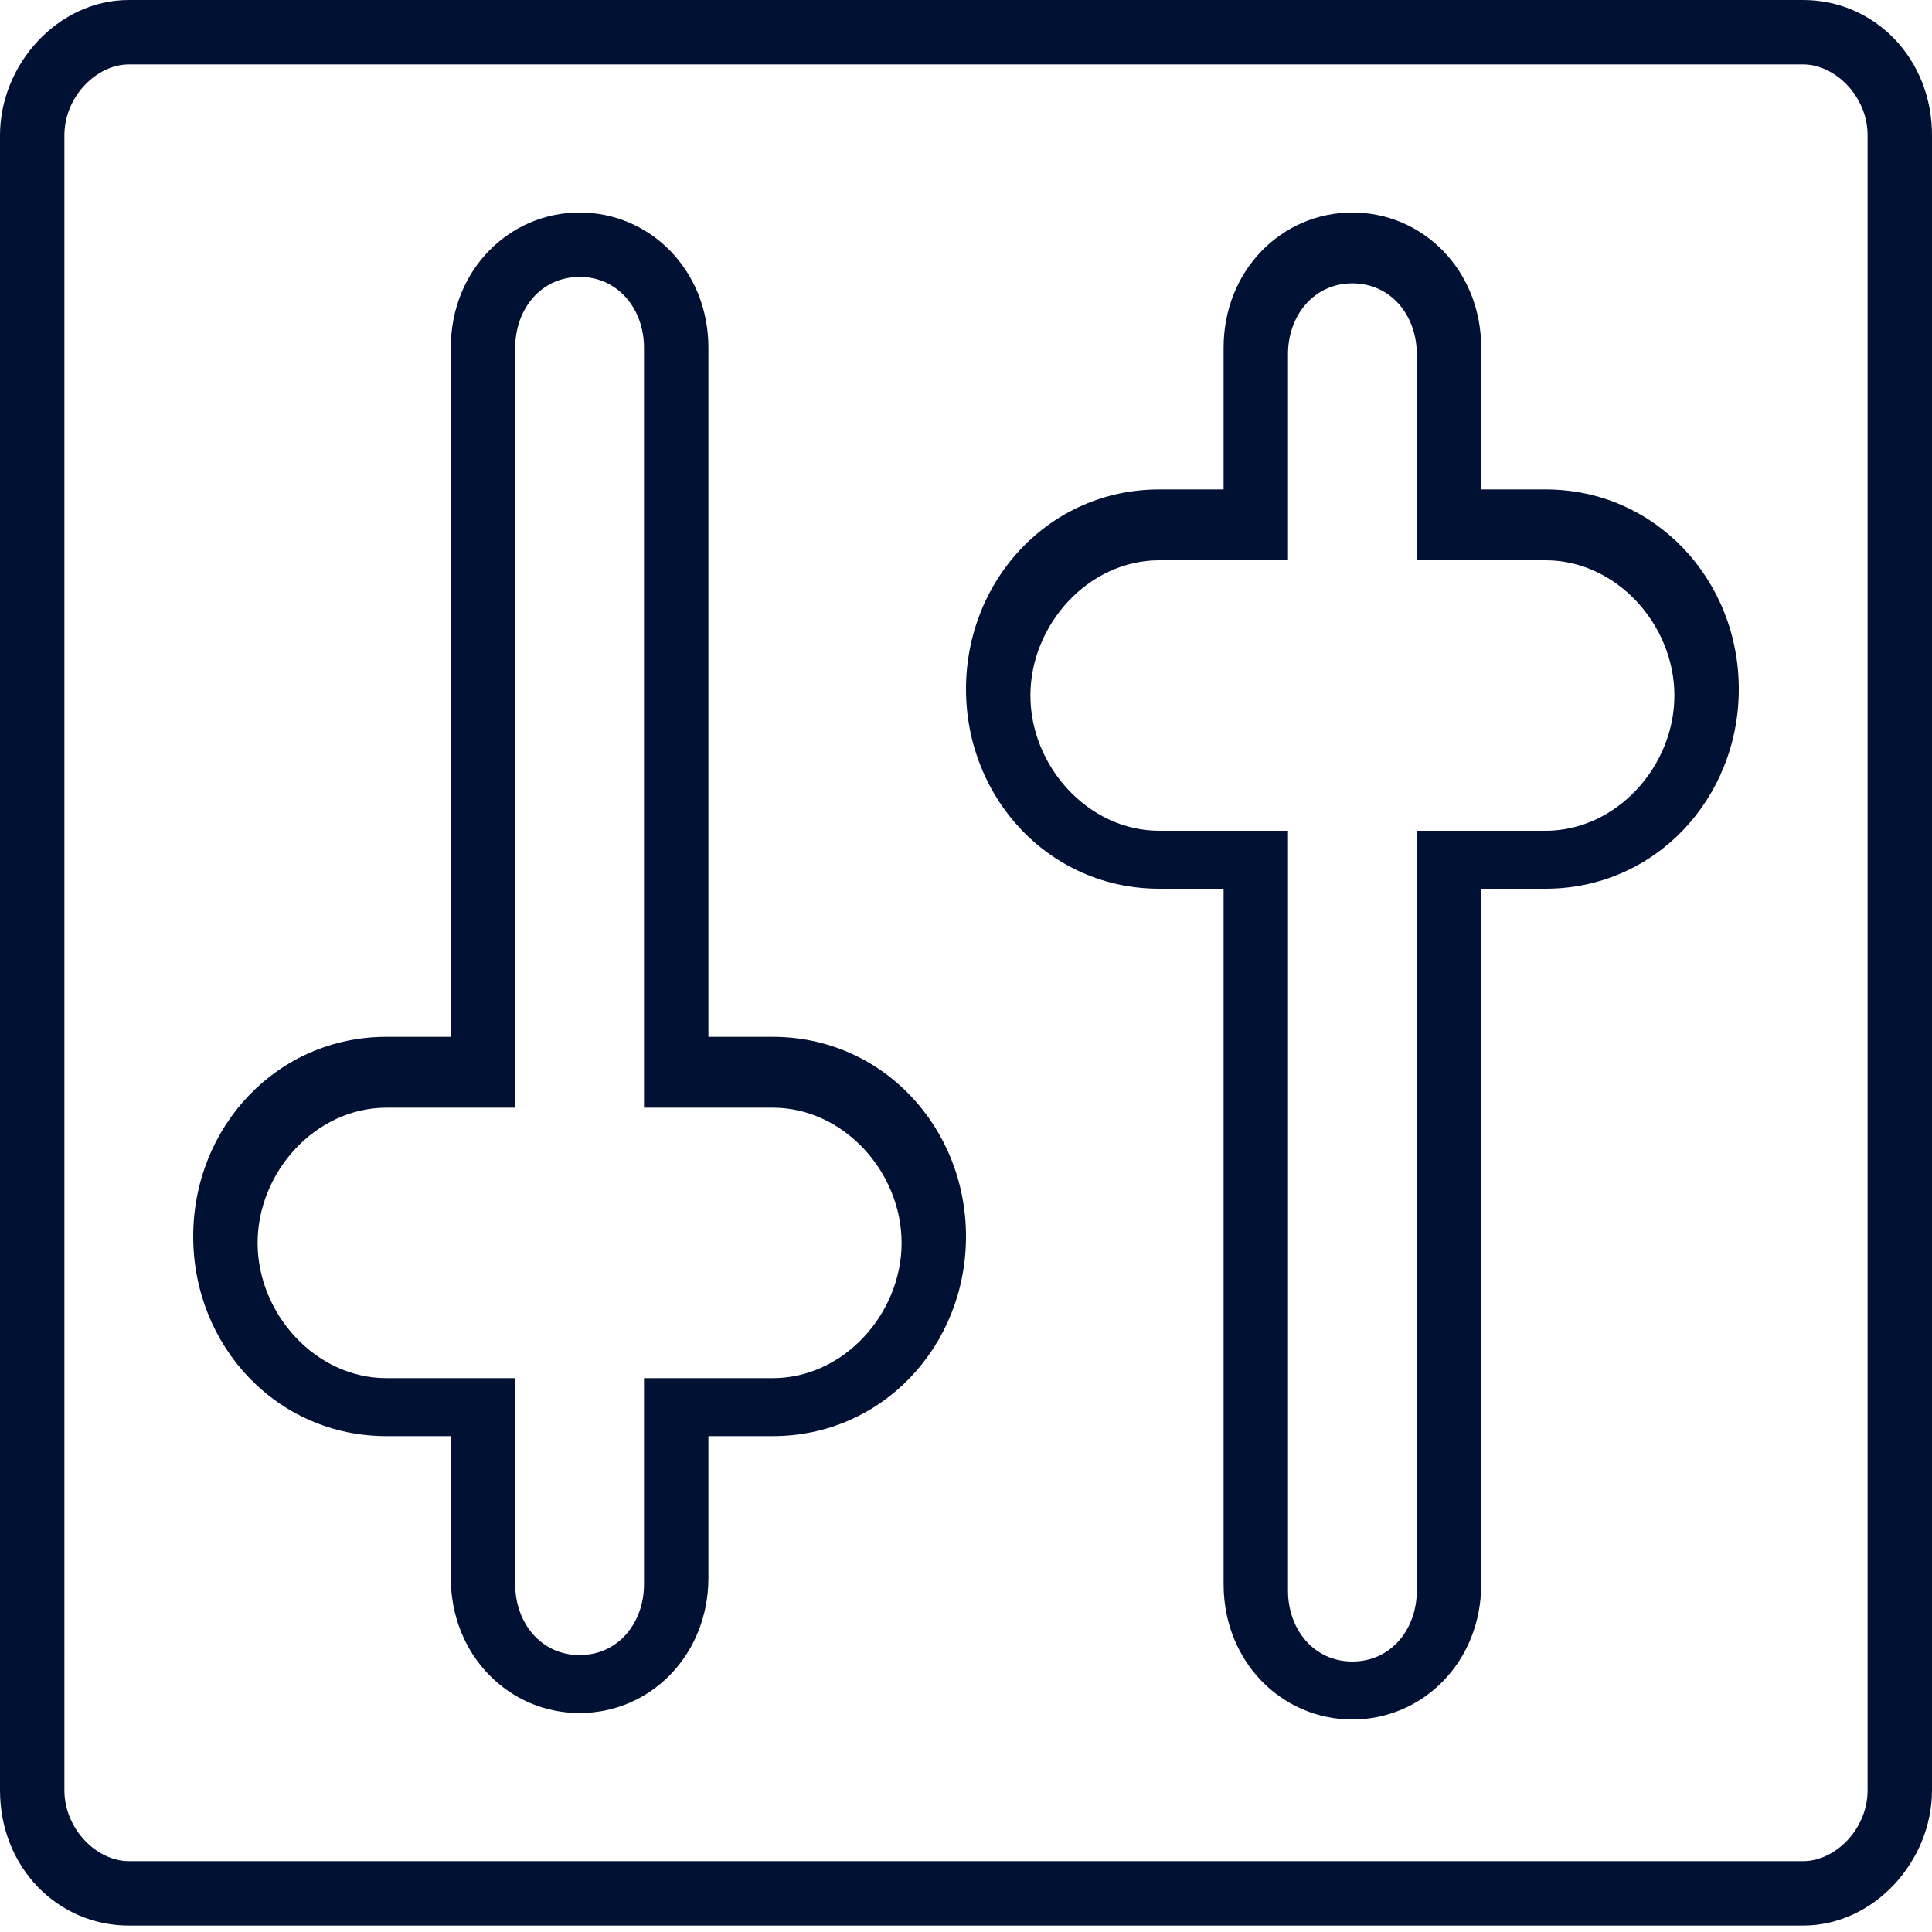
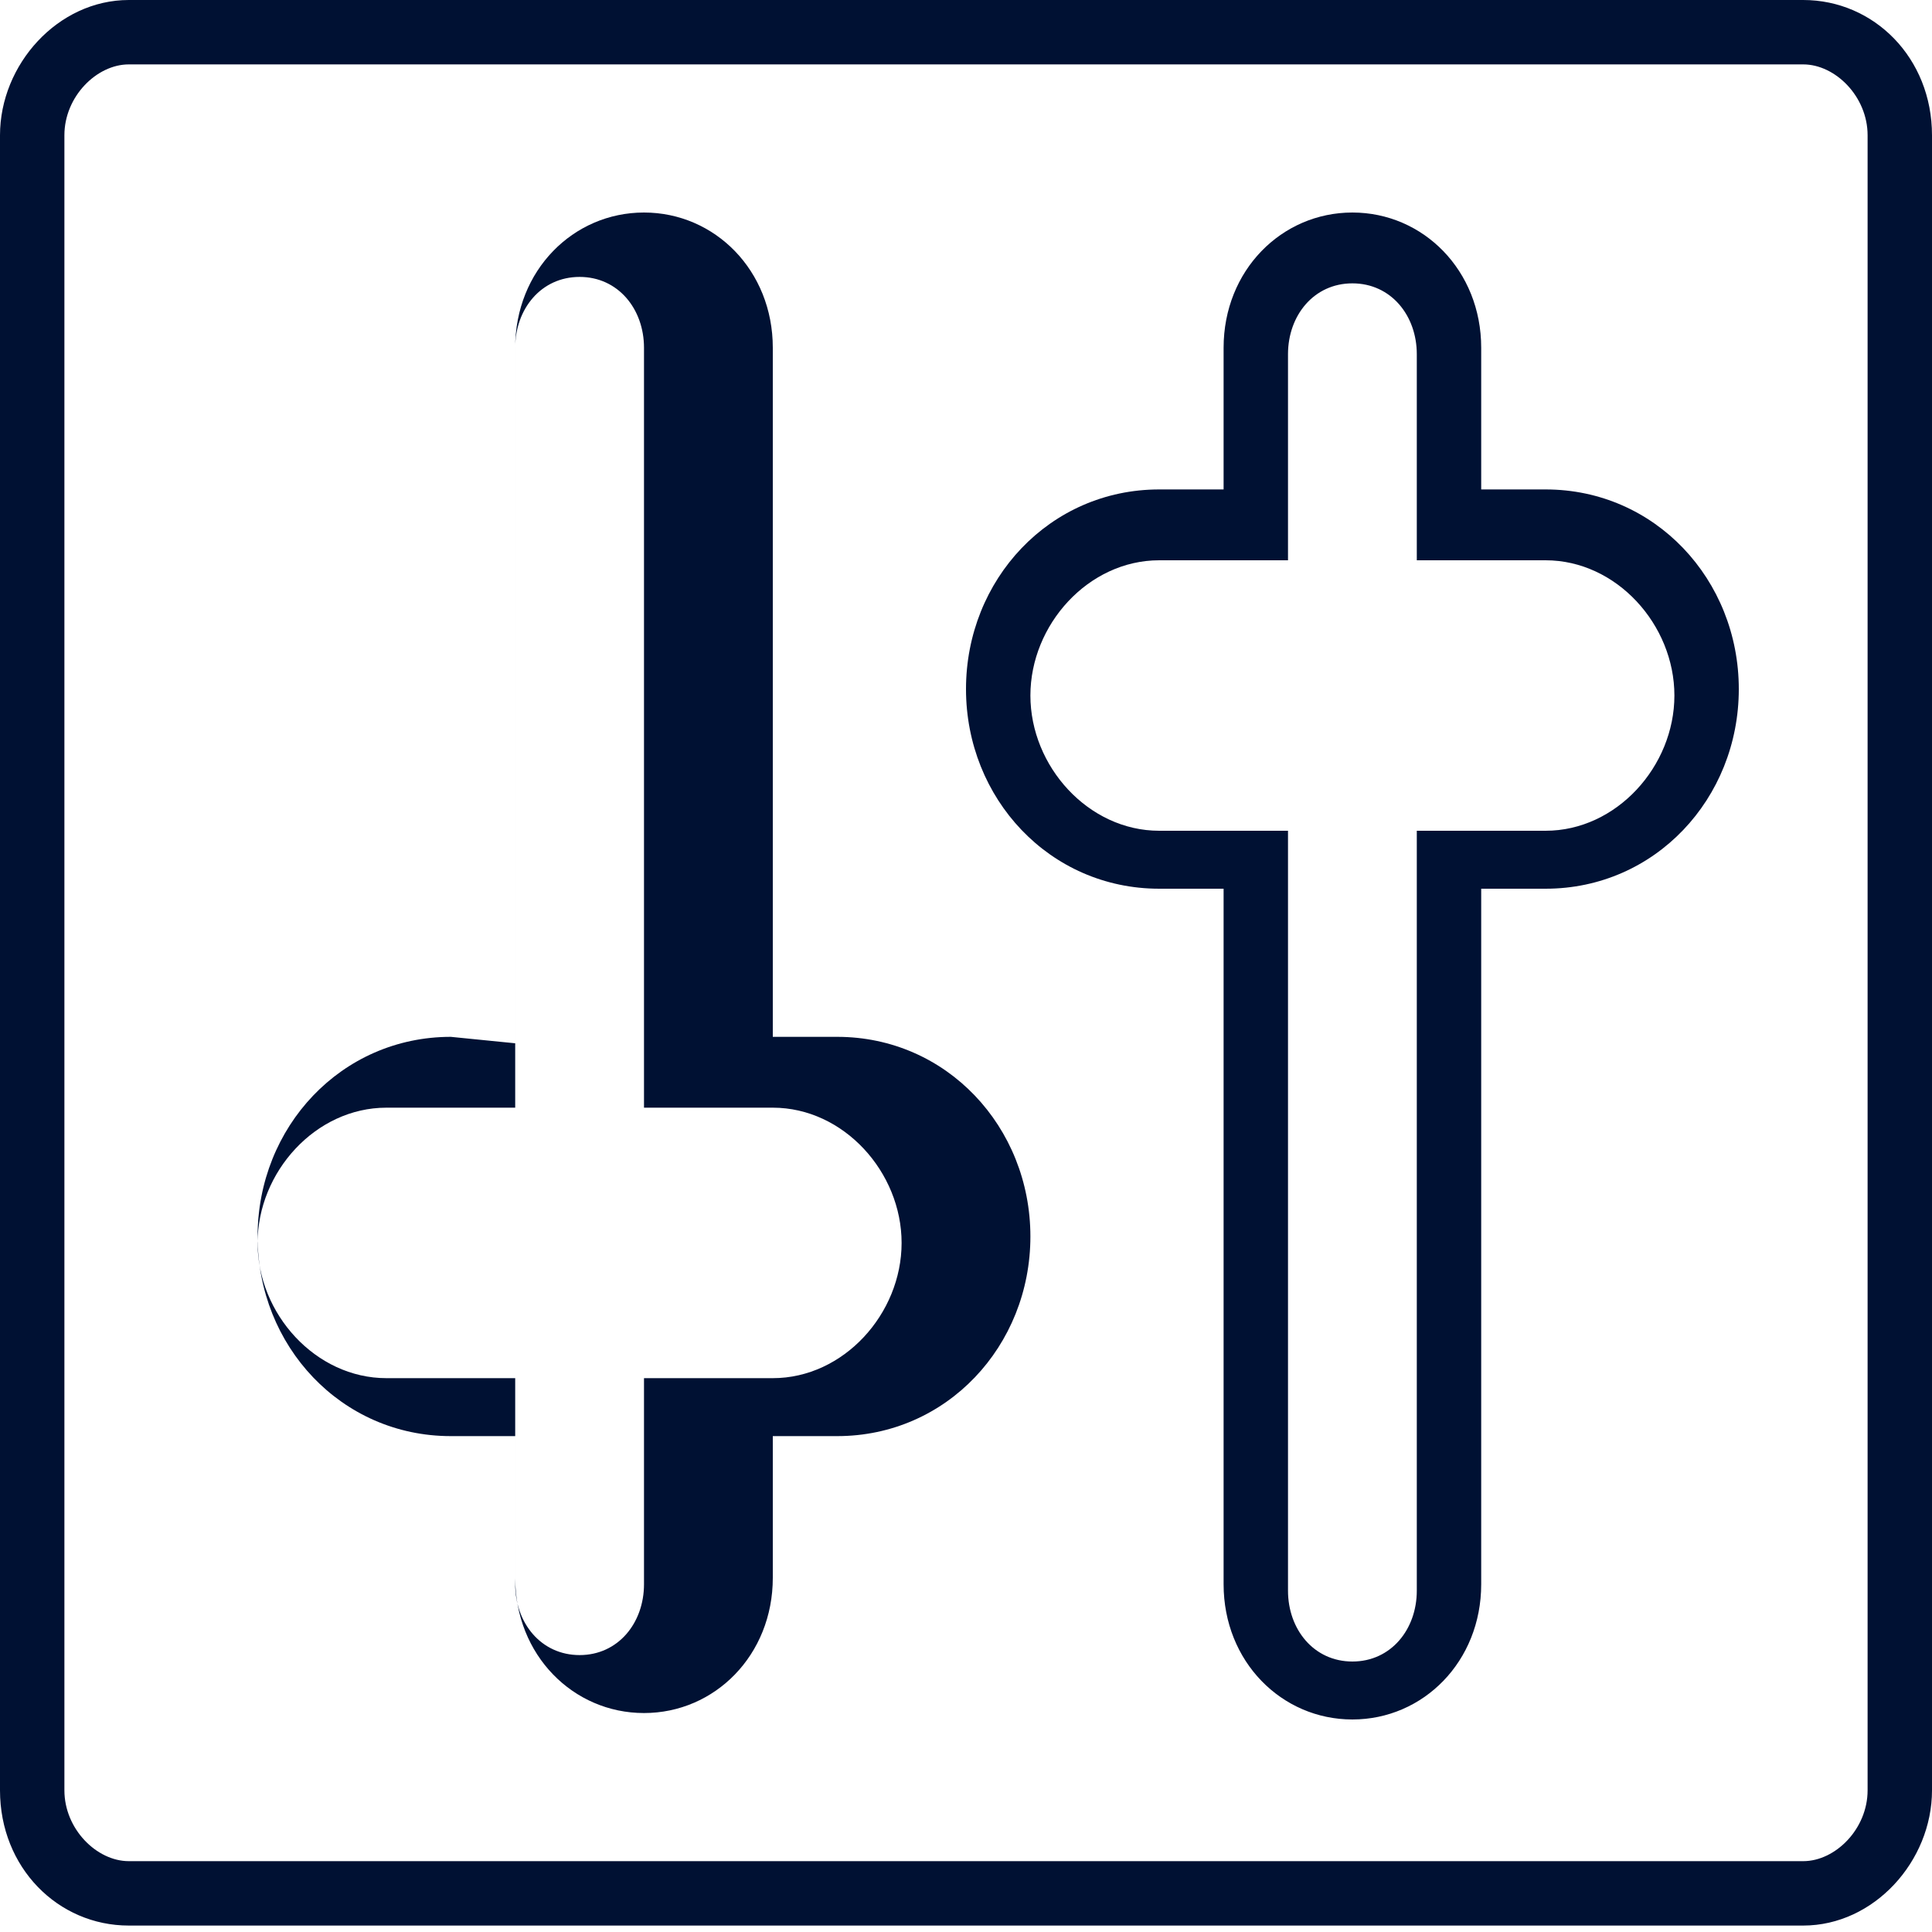
<svg xmlns="http://www.w3.org/2000/svg" version="1.1" viewBox="0 0 30 30">
  <defs>
    <style>
      .cls-1 {
        fill: #013;
      }
    </style>
  </defs>
  <g>
    <g id="Ebene_1">
-       <path class="cls-1" d="M28,1c.5,0,1,.5,1,1.1v25.7c0,.6-.5,1.1-1,1.1H2c-.5,0-1-.5-1-1.1V2.1c0-.6.5-1.1,1-1.1h26M19,7.6h-1c-1.7,0-3,1.4-3,3.1s1.3,3.1,3,3.1h1v10.8c0,1.2.9,2.1,2,2.1s2-.9,2-2.1v-10.8h1c1.7,0,3-1.4,3-3.1s-1.3-3.1-3-3.1h-1v-2.2c0-1.2-.9-2.1-2-2.1s-2,.9-2,2.1v2.2M7,16.1h-1c-1.7,0-3,1.4-3,3.1s1.3,3.1,3,3.1h1v2.2c0,1.2.9,2.1,2,2.1s2-.9,2-2.1v-2.2h1c1.7,0,3-1.4,3-3.1s-1.3-3.1-3-3.1h-1V5.4c0-1.2-.9-2.1-2-2.1s-2,.9-2,2.1v10.8M28,0H2C.9,0,0,1,0,2.1v25.7c0,1.2.9,2.1,2,2.1h26c1.1,0,2-1,2-2.1V2.1c0-1.2-.9-2.1-2-2.1h0ZM18,12.9c-1.1,0-2-1-2-2.1s.9-2.1,2-2.1h2v-3.2c0-.6.4-1.1,1-1.1s1,.5,1,1.1v3.2h2c1.1,0,2,1,2,2.1s-.9,2.1-2,2.1h-2v11.8c0,.6-.4,1.1-1,1.1s-1-.5-1-1.1v-11.8h-2ZM6,21.4c-1.1,0-2-1-2-2.1s.9-2.1,2-2.1h2V5.4c0-.6.4-1.1,1-1.1s1,.5,1,1.1v11.8h2c1.1,0,2,1,2,2.1s-.9,2.1-2,2.1h-2v3.2c0,.6-.4,1.1-1,1.1s-1-.5-1-1.1v-3.2h-2Z" />
+       <path class="cls-1" d="M28,1c.5,0,1,.5,1,1.1v25.7c0,.6-.5,1.1-1,1.1H2c-.5,0-1-.5-1-1.1V2.1c0-.6.5-1.1,1-1.1h26M19,7.6h-1c-1.7,0-3,1.4-3,3.1s1.3,3.1,3,3.1h1v10.8c0,1.2.9,2.1,2,2.1s2-.9,2-2.1v-10.8h1c1.7,0,3-1.4,3-3.1s-1.3-3.1-3-3.1h-1v-2.2c0-1.2-.9-2.1-2-2.1s-2,.9-2,2.1v2.2M7,16.1c-1.7,0-3,1.4-3,3.1s1.3,3.1,3,3.1h1v2.2c0,1.2.9,2.1,2,2.1s2-.9,2-2.1v-2.2h1c1.7,0,3-1.4,3-3.1s-1.3-3.1-3-3.1h-1V5.4c0-1.2-.9-2.1-2-2.1s-2,.9-2,2.1v10.8M28,0H2C.9,0,0,1,0,2.1v25.7c0,1.2.9,2.1,2,2.1h26c1.1,0,2-1,2-2.1V2.1c0-1.2-.9-2.1-2-2.1h0ZM18,12.9c-1.1,0-2-1-2-2.1s.9-2.1,2-2.1h2v-3.2c0-.6.4-1.1,1-1.1s1,.5,1,1.1v3.2h2c1.1,0,2,1,2,2.1s-.9,2.1-2,2.1h-2v11.8c0,.6-.4,1.1-1,1.1s-1-.5-1-1.1v-11.8h-2ZM6,21.4c-1.1,0-2-1-2-2.1s.9-2.1,2-2.1h2V5.4c0-.6.4-1.1,1-1.1s1,.5,1,1.1v11.8h2c1.1,0,2,1,2,2.1s-.9,2.1-2,2.1h-2v3.2c0,.6-.4,1.1-1,1.1s-1-.5-1-1.1v-3.2h-2Z" />
    </g>
  </g>
</svg>